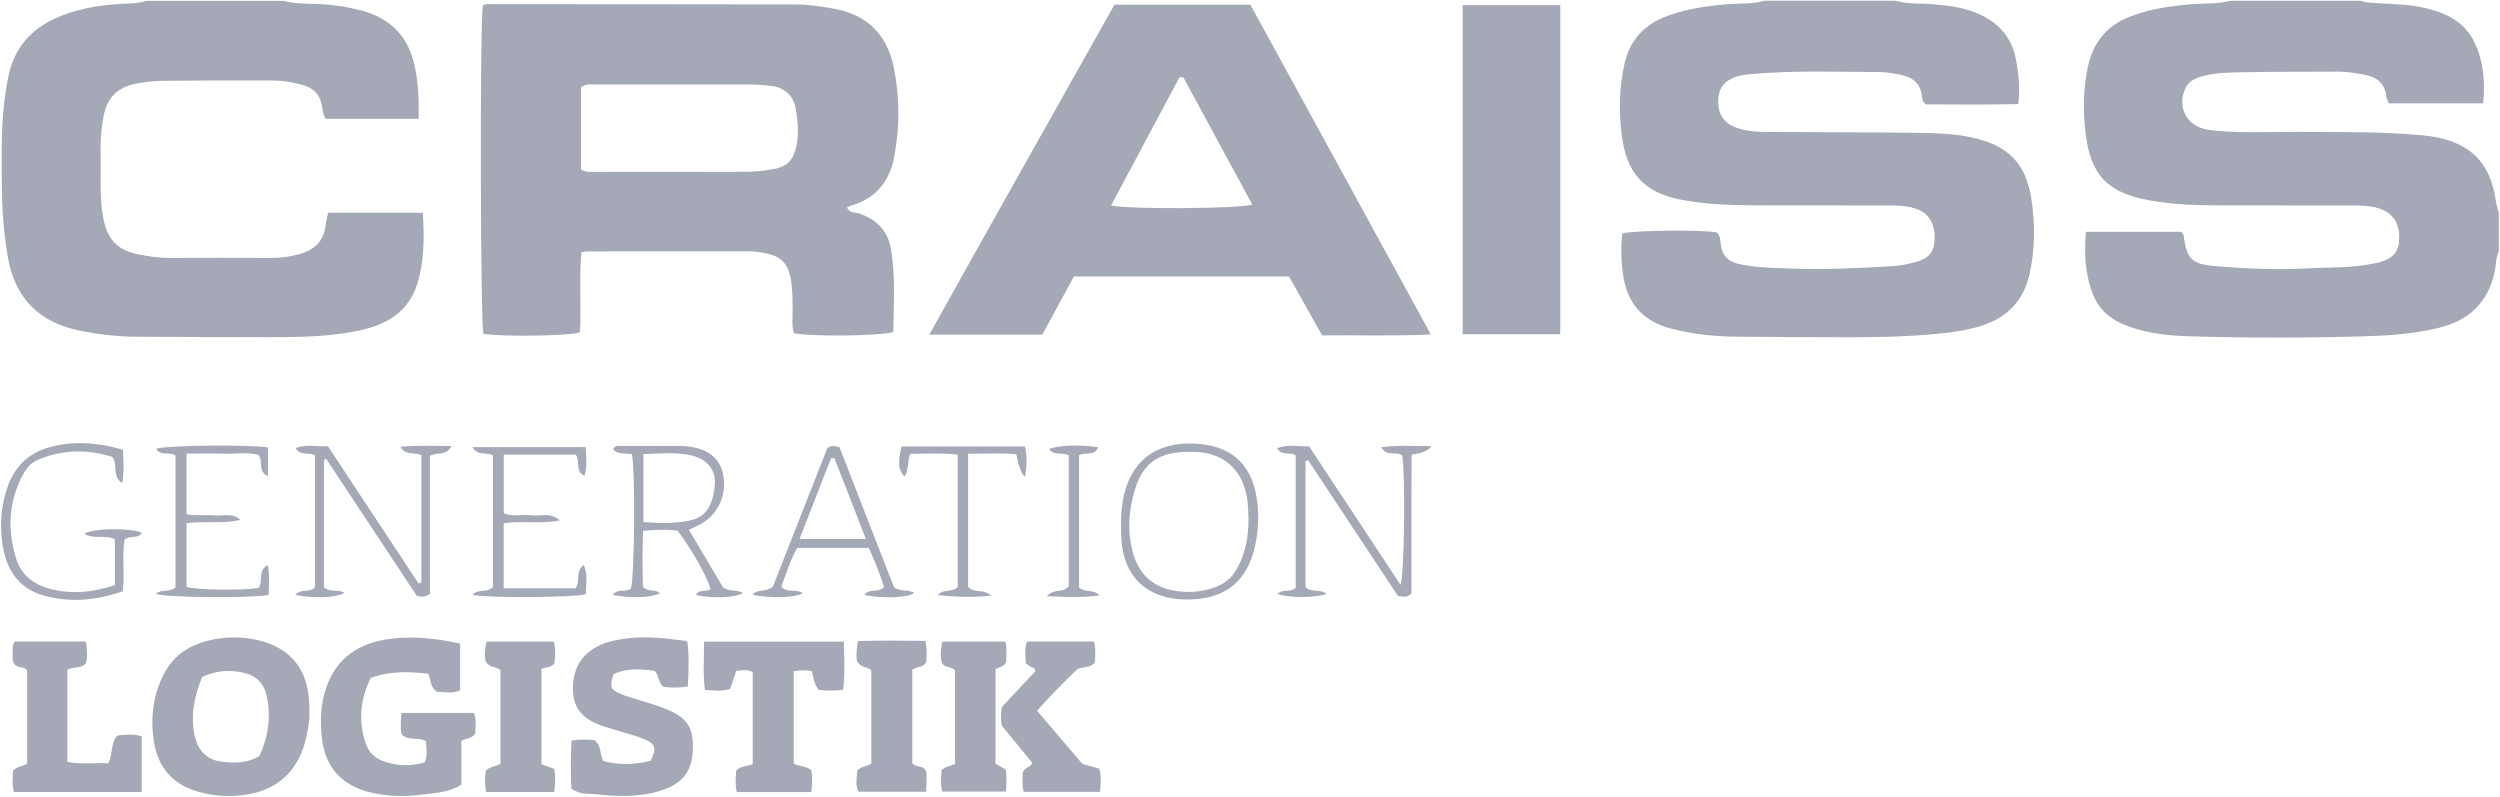
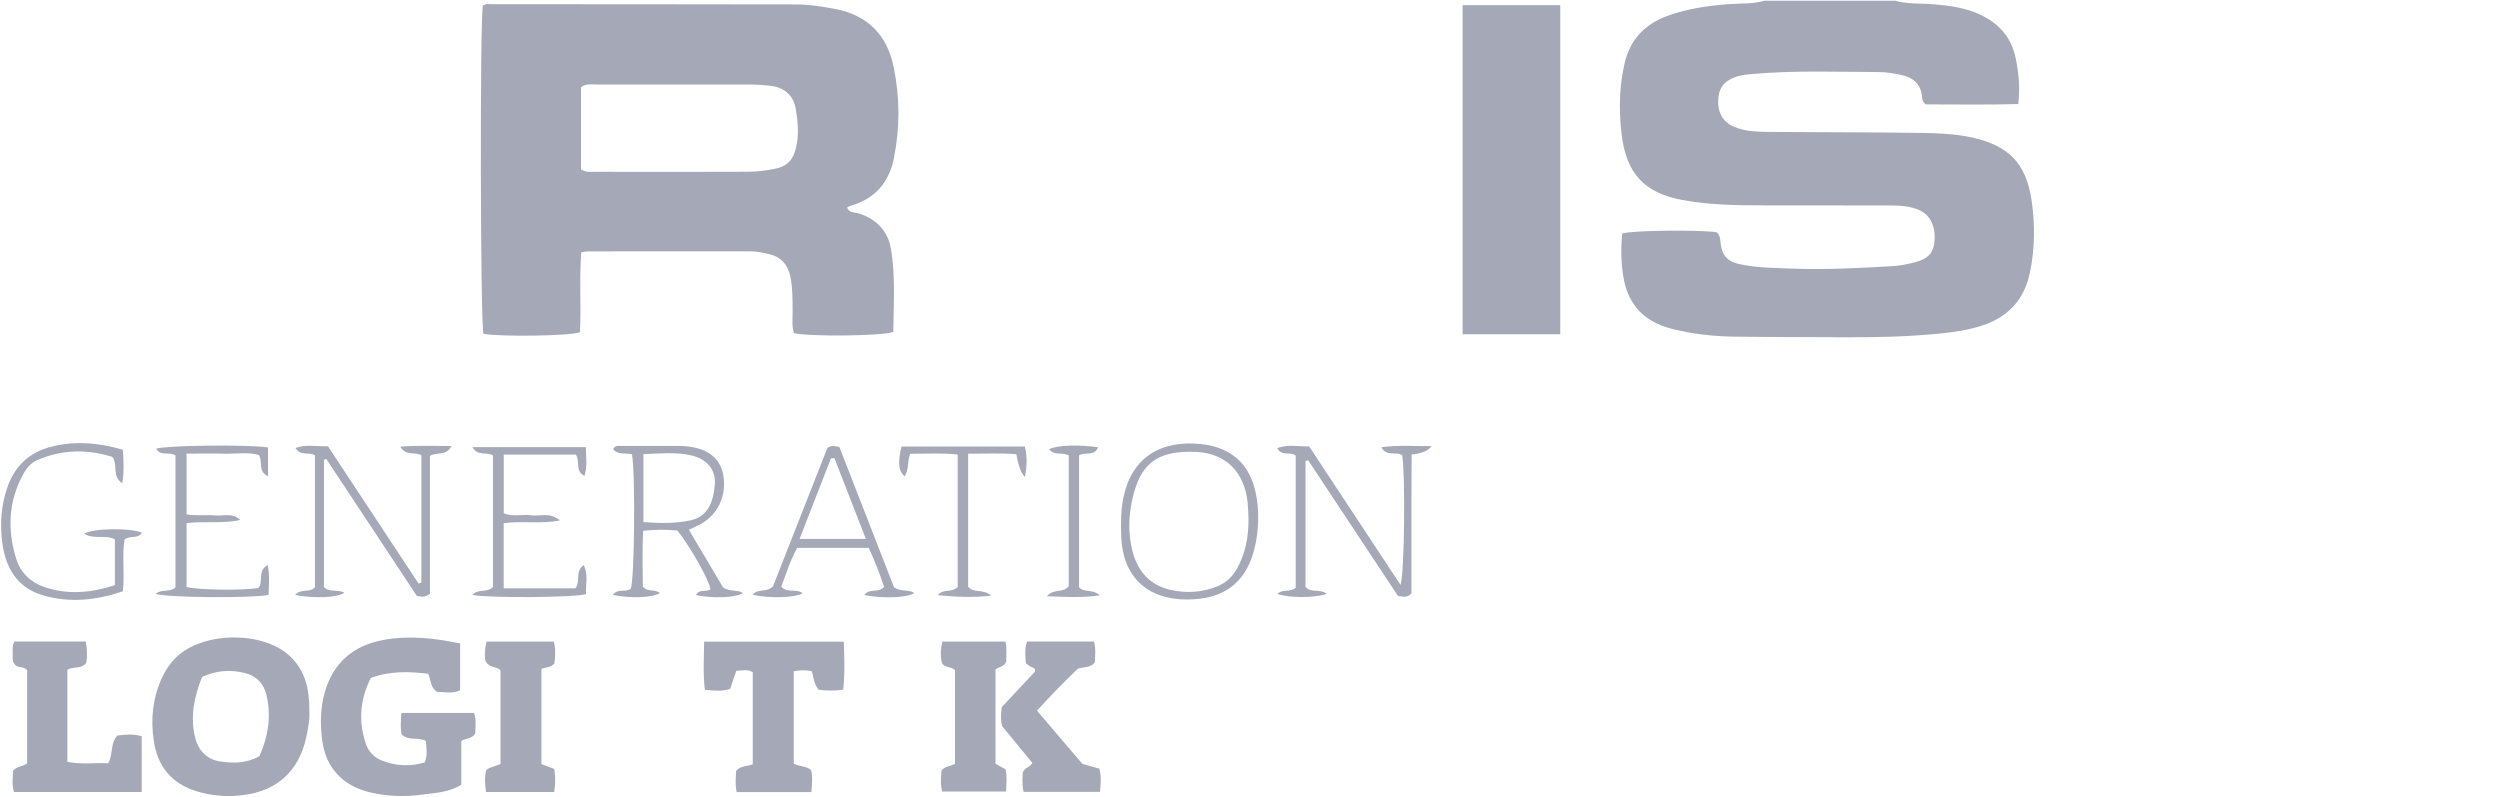
<svg xmlns="http://www.w3.org/2000/svg" id="Ebene_1" viewBox="0 0 400 127.53">
  <defs>
    <style>.cls-1{fill:#a4a8b7;}</style>
  </defs>
-   <path class="cls-1" d="M399.81,33.89v6.38c-.52,.98-.43,2.07-.64,3.11-1.02,5-4.16,7.93-9.07,9.1-3.79,.92-7.68,1.2-11.55,1.32-9.37,.28-18.74,.29-28.11,.01-3.71-.11-7.42-.48-10.92-2.02-2.21-.98-3.78-2.47-4.67-4.72-1.23-3.18-1.4-6.47-1.1-9.98h15.24c.32,.26,.38,.55,.43,.85,.45,3.33,1.28,4.3,4.55,4.59,5.23,.49,10.5,.68,15.74,.39,3.27-.17,6.55-.03,9.78-.71,.38-.08,.76-.1,1.12-.21,2.36-.65,3.26-1.79,3.27-4.02,0-2.38-1.12-3.97-3.26-4.64-1.18-.37-2.39-.46-3.61-.46-6.93,.01-13.87-.03-20.8-.02-4.11,.01-8.22-.07-12.29-.8-6.65-1.2-9.4-3.98-10.21-10.64-.43-3.53-.41-7.13,.33-10.66,.82-3.85,2.93-6.6,6.65-8.06,3.29-1.3,6.75-1.77,10.25-2.04,1.96-.15,3.96-.02,5.89-.53h21.03c.48,.29,1.01,.26,1.55,.31,2.65,.22,5.32,.17,7.95,.7,3.64,.73,6.9,2.16,8.58,5.69,1.43,2.99,1.69,6.23,1.38,9.7h-15.12c-.15-.41-.35-.75-.39-1.11-.26-2.29-1.77-3.21-3.84-3.53-1.28-.21-2.54-.44-3.85-.43-5.26,.03-10.5-.01-15.75,.11-2.12,.04-4.26,.09-6.32,.72-1.16,.36-2.07,.97-2.52,2.13-1.11,2.9,.36,5.61,3.41,6.28,.59,.13,1.2,.17,1.81,.23,4.33,.39,8.67,.15,13.01,.17,6.62,.05,13.24-.07,19.84,.55,8.05,.73,10.94,4.85,11.73,10.5,.04,.32,.13,.62,.23,.94,.02,.27,.09,.55,.25,.81Z" />
  <path class="cls-1" d="M303.32,.14c2,.55,4.07,.37,6.11,.55,2.58,.22,5.13,.56,7.51,1.7,3.01,1.45,4.94,3.7,5.59,7.02,.45,2.3,.71,4.6,.39,7.24-5.12,.13-10.1,.06-14.78,.05-.63-.53-.59-.93-.63-1.3-.21-2.07-1.53-3.06-3.41-3.43-1.12-.22-2.26-.44-3.39-.44-6.93-.03-13.86-.3-20.78,.35-.76,.07-1.51,.17-2.23,.43-1.89,.69-2.7,1.76-2.79,3.72-.09,1.96,.75,3.48,2.48,4.23,1.93,.84,4.01,.83,6.06,.85,7.85,.07,15.69,.04,23.54,.15,2.81,.04,5.64,.12,8.4,.71,5.92,1.28,8.76,4.09,9.65,10.01,.59,3.91,.56,7.87-.29,11.78-.93,4.24-3.47,6.97-7.59,8.32-2.26,.74-4.59,1.07-6.93,1.3-5.23,.52-10.49,.61-15.75,.58-5.56-.03-11.12-.02-16.68-.09-3.5-.04-6.97-.4-10.38-1.28-4.5-1.16-7.04-3.99-7.72-8.52-.34-2.25-.38-4.51-.13-6.72,1.85-.51,12.47-.61,15.12-.18,.6,.56,.55,1.35,.65,2.09,.23,1.62,1.17,2.59,2.75,2.95,2.91,.67,5.9,.66,8.85,.77,5.25,.2,10.51-.09,15.75-.39,1.28-.07,2.57-.32,3.81-.66,2.18-.6,2.96-1.62,3.04-3.7,.09-2.34-.87-4.05-2.78-4.75-1.22-.45-2.5-.6-3.81-.6-6.86,0-13.71-.03-20.57-.02-4.42,0-8.83-.06-13.19-.86-6.19-1.14-9.01-4.33-9.74-10.58-.45-3.81-.37-7.57,.49-11.31,.88-3.8,3.26-6.26,6.88-7.58,3.17-1.15,6.48-1.62,9.83-1.87,1.89-.14,3.8,0,5.65-.54h21.03Z" />
-   <path class="cls-1" d="M45.42,.14c1.93,.53,3.92,.42,5.88,.52,2.14,.11,4.23,.44,6.3,.96,4.92,1.24,7.87,4.3,8.83,9.32,.5,2.62,.63,5.24,.55,8.07h-14.88c-.4-.66-.49-1.41-.61-2.15-.29-1.67-1.25-2.7-2.86-3.2-1.69-.52-3.42-.78-5.17-.78-5.86-.03-11.73-.01-17.59,.05-1.36,.01-2.74,.2-4.08,.45-3.08,.57-4.75,2.36-5.27,5.48-.3,1.8-.48,3.61-.43,5.44,.1,3.49-.23,6.98,.41,10.46,.63,3.46,2.24,5.3,5.67,5.95,1.64,.31,3.29,.57,4.98,.56,5.41-.03,10.82-.02,16.22,0,1.46,0,2.9-.19,4.29-.54,2.38-.61,4.11-1.93,4.42-4.59,.08-.67,.26-1.32,.43-2.1h15.14c.24,3.92,.25,7.72-.88,11.36-1.41,4.58-5.07,6.63-9.49,7.53-4.72,.97-9.52,1.01-14.32,1.02-7.01,0-14.01-.04-21.02-.07-2.98-.01-5.92-.35-8.84-.9-6.84-1.3-10.76-5.26-11.89-12.06-.61-3.67-.89-7.39-.91-11.1-.03-4.4-.15-8.81,.35-13.2,.17-1.51,.4-3.01,.71-4.49,.93-4.4,3.53-7.45,7.66-9.27,3.04-1.34,6.22-1.94,9.5-2.19,1.66-.13,3.35-.03,4.97-.53h21.95Z" />
  <path class="cls-1" d="M143.04,25.22c.96-4.81,.94-9.67-.05-14.48-1.06-5.15-4.16-8.31-9.38-9.31-2.1-.4-4.21-.72-6.35-.72-16.16-.03-32.31-.03-48.46-.04-.51,0-1.07-.12-1.54,.23-.49,2.38-.4,50.81,.09,52.51,2.86,.5,13.79,.35,15.44-.25,.23-4.24-.14-8.55,.22-12.81,.57-.07,.86-.13,1.16-.13,8.61-.01,17.23-.01,25.84-.01,.99,0,1.96,.2,2.93,.41,2,.46,3.13,1.68,3.53,3.7,.37,1.8,.33,3.62,.35,5.44,.02,1.2-.17,2.42,.21,3.54,2.46,.58,14,.48,15.9-.19,.03-4.38,.37-8.86-.38-13.29-.49-2.86-2.28-4.71-5.06-5.65-.67-.22-1.59-.03-1.97-.97,.21-.1,.39-.24,.6-.29,3.94-1.1,6.17-3.82,6.93-7.69Zm-15.6-1.93c-.47,2.26-1.38,3.34-3.67,3.76-1.34,.25-2.71,.43-4.08,.43-8.23,.04-16.45,.02-24.68,.01-.6,0-1.22,.11-2.05-.38V13.97c.77-.64,1.64-.44,2.44-.45,8.23-.01,16.45-.01,24.68,0,1.13,.01,2.28,.09,3.41,.24,2.07,.27,3.5,1.6,3.83,3.65,.32,1.94,.53,3.89,.12,5.88Z" />
-   <path class="cls-1" d="M200.06,.76h-21.75c-9.82,17.51-19.7,34.95-29.62,52.78h18.08c1.69-3.11,3.35-6.16,5.05-9.29h34.42c1.79,3.17,3.5,6.2,5.3,9.41,5.69-.07,11.35,.14,17.39-.15-9.76-17.83-19.32-35.31-28.86-52.75Zm-22.29,32.12c3.69-6.9,7.33-13.73,10.96-20.54,.21,.01,.41,.03,.61,.04,3.67,6.78,7.35,13.55,11.02,20.34-1.68,.67-19.61,.82-22.59,.15Z" />
  <path class="cls-1" d="M234.02,53.48V.83h15.62V53.48h-15.62Z" />
  <path class="cls-1" d="M73.62,102.96v7.48c-1.23,.62-2.51,.24-3.69,.26-1.04-.66-.97-1.75-1.4-2.9-2.99-.35-6.04-.49-9.2,.67-1.7,3.37-2.03,6.86-.81,10.49,.43,1.28,1.31,2.23,2.58,2.73,2.26,.89,4.55,.98,6.86,.29,.5-1.22,.25-2.31,.18-3.42-1.27-.69-2.76,.04-3.87-1.06-.26-1.04-.11-2.15-.05-3.43h11.62c.46,1.22,.17,2.34,.21,3.25-.55,.96-1.49,.74-2.24,1.24v6.98c-1.98,1.27-4.14,1.3-6.2,1.59-2.8,.38-5.62,.31-8.39-.35-4.35-1.04-7.08-3.89-7.66-8.29-.34-2.55-.33-5.15,.39-7.68,1.37-4.8,4.58-7.54,9.45-8.43,4.03-.73,8.02-.3,12.22,.58Z" />
  <path class="cls-1" d="M46.29,104.9c-4.38-4.01-13.93-3.84-18.15,.32-.98,.97-1.73,2.1-2.29,3.37-1.45,3.22-1.76,6.61-1.23,10.03,.61,4.01,2.86,6.77,6.85,7.99,2.44,.74,4.95,.92,7.45,.6,5.49-.67,8.96-3.94,10.1-9.34,.29-1.42,.55-2.83,.48-3.91,.04-3.67-.64-6.71-3.19-9.05Zm-4.78,16.08c-2.04,1.16-4.1,1.16-6.13,.88-2.32-.31-3.73-1.81-4.23-4.14-.7-3.23-.07-6.28,1.19-9.41,2.31-1.07,4.52-1.19,6.8-.64,1.89,.46,3.06,1.7,3.49,3.51,.81,3.42,.27,6.72-1.12,9.8Z" />
-   <path class="cls-1" d="M98.17,107.9c-.65,1.95-.51,2.43,1.06,3.1,.9,.39,1.87,.63,2.81,.94,1.44,.47,2.92,.86,4.33,1.43,3.67,1.48,4.63,2.99,4.47,6.73-.14,3.36-1.7,5.33-5.13,6.41-3.41,1.07-6.92,.96-10.41,.57-1.25-.14-2.62,.07-3.89-.91-.09-2.46-.13-5.01,.04-7.67,1.31-.23,2.51-.16,3.64-.08,1.2,.84,.8,2.29,1.46,3.35,2.54,.68,5.07,.58,7.56-.04,.96-2.02,.79-2.68-.98-3.44-.97-.42-2.01-.69-3.03-1.01-1.3-.41-2.63-.76-3.92-1.21-2.66-.93-4.43-2.54-4.51-5.6-.08-3.19,1.12-5.61,4-7.09,1.36-.7,2.86-.99,4.38-1.2,3.28-.46,6.5-.06,9.91,.4,.33,2.48,.22,4.85,.09,7.25-1.48,.24-2.75,.22-3.89,.06-.92-.7-.65-1.83-1.44-2.56-2.17-.28-4.43-.49-6.54,.54Z" />
  <path class="cls-1" d="M112.78,110.37c-.32-2.62-.14-5.08-.12-7.7h22.35c.08,2.63,.19,5.09-.1,7.68-1.38,.19-2.65,.18-3.92,.01-.75-.86-.82-1.95-1.09-2.95-1-.25-1.88-.18-2.9-.02v14.79c.9,.5,1.9,.33,2.77,1.01,.27,1.04,.16,2.23,.05,3.54h-11.95c-.26-1.17-.15-2.28-.09-3.38,.66-.84,1.67-.68,2.66-1.07v-14.72c-.79-.53-1.68-.28-2.64-.22-.32,.94-.63,1.86-.97,2.87-1.32,.47-2.63,.26-4.06,.17Z" />
  <path class="cls-1" d="M13.73,102.65c.23,1.35,.26,2.46,.04,3.45-.82,1.01-2,.46-2.99,1.06v14.73c2.22,.48,4.39,.11,6.53,.24,.83-1.47,.29-3.2,1.48-4.44,1.23-.16,2.49-.28,3.88,.1v8.93H2.23c-.38-1.2-.13-2.38-.15-3.41,.68-.75,1.55-.63,2.27-1.17v-14.85c-.49-.79-1.54-.29-2.01-1.02-.44-.49-.29-1.12-.3-1.71,0-.59-.13-1.21,.28-1.92H13.73Z" />
  <path class="cls-1" d="M163.78,126.71c-.3-1.26-.14-2.31-.15-3.07,.33-.93,1.2-.81,1.55-1.57-1.58-1.92-3.2-3.9-4.83-5.88-.28-.98-.22-1.96-.06-3.06,1.75-1.87,3.56-3.81,5.31-5.67,.09-.7-.42-.61-.71-.79-.25-.16-.48-.34-.75-.53-.08-1.15-.23-2.26,.17-3.5h10.73c.31,1.2,.19,2.31,.13,3.35-.73,.9-1.74,.68-2.7,1-2.19,2.05-4.34,4.28-6.55,6.72,2.47,2.89,4.87,5.71,7.26,8.51,.93,.26,1.8,.51,2.71,.77,.35,1.21,.22,2.39,.11,3.71h-12.23Z" />
  <path class="cls-1" d="M77.76,126.73c-.17-1.35-.25-2.46,.04-3.52,.68-.55,1.47-.6,2.28-.97v-15c-.64-.66-1.61-.29-2.36-1.36-.23-.74-.19-1.9,.13-3.22h10.77c.3,1.22,.23,2.4,.08,3.49-.56,.66-1.3,.59-2.07,.85v15.26c.63,.24,1.31,.5,2.05,.77,.2,1.24,.2,2.41-.01,3.69h-10.9Z" />
-   <path class="cls-1" d="M148.06,102.54c.29,1.37,.22,2.48,.13,3.43-.56,.9-1.5,.64-2.23,1.19v14.92c.45,.66,1.4,.4,1.96,.94,.47,.48,.32,1.12,.33,1.71,.01,.6-.05,1.2-.08,1.95h-10.81c-.54-1.07-.26-2.26-.2-3.36,.59-.72,1.46-.63,2.25-1.15v-14.92c-.62-.7-1.64-.26-2.28-1.48-.16-.65-.12-1.76,.14-3.2,3.59-.11,7.18-.07,10.78-.03Z" />
  <path class="cls-1" d="M152.79,107.23c-.58-.61-1.43-.33-2.04-1.05-.33-1-.25-2.18,.01-3.52h10.1c.29,1.12,.12,2.23,.13,3.24-.34,.8-1.16,.79-1.71,1.19v15.11c.52,.29,1.04,.58,1.61,.9,.25,1.11,.13,2.24,.07,3.55h-10.2c-.33-1.21-.18-2.38-.11-3.43,.67-.62,1.39-.64,2.15-.99v-15Z" />
  <path class="cls-1" d="M208.88,73.81v20.08c.86,1.06,2.37,.24,3.39,1.14-1.97,.66-6.08,.65-7.88,0,.8-.83,1.99-.19,2.92-.99v-21.14c-.82-.72-2.21,.17-2.96-1.18,1.69-.7,3.38-.24,5.11-.3,4.85,7.36,9.69,14.69,14.62,22.16,.65-1.7,.79-17.89,.27-20.73-.92-.7-2.47,.3-3.34-1.29,2.76-.39,5.35-.15,8.04-.18q-.76,1.1-3.19,1.34c-.01,2.42-.03,4.89-.03,7.36,0,2.51,0,5.01,0,7.52s0,5,0,7.35c-.73,.77-1.4,.48-2.15,.41-4.79-7.24-9.58-14.48-14.38-21.73-.15,.06-.29,.12-.44,.18Z" />
  <path class="cls-1" d="M67.42,93.19v-20.35c-1.05-.6-2.45,.19-3.37-1.37,2.81-.23,5.37-.1,8.19-.11-.84,1.66-2.25,.89-3.45,1.58v22.06c-.84,.65-1.43,.44-2.09,.35-4.84-7.32-9.67-14.63-14.51-21.94-.12,.05-.24,.11-.36,.16v20.37c.93,.92,2.26,.29,3.27,.91-1.19,.77-4.7,.94-7.87,.35,.87-1.1,2.31-.28,3.16-1.23v-21.13c-1.02-.57-2.32,.17-3.11-1.16,1.72-.63,3.41-.22,5.19-.28,4.84,7.33,9.67,14.65,14.51,21.98,.14-.06,.29-.12,.43-.18Z" />
  <path class="cls-1" d="M115.68,93.97c-1.68-2.83-3.54-5.99-5.46-9.21,.68-.32,1.09-.5,1.49-.7,3.07-1.48,4.66-4.71,3.99-8.16-.55-2.81-2.78-4.36-6.52-4.54-.15,0-.31-.01-.46-.01-3.12-.01-6.25-.01-9.37,0-.41,0-.9-.14-1.25,.51,.75,.98,1.93,.55,3.02,.83,.56,3.14,.39,20.04-.19,21.5-.81,.65-2.1-.11-2.88,1,2.97,.58,6.31,.44,7.53-.29-.71-.7-1.83-.08-2.73-1.02-.03-2.83-.1-5.9,.05-8.96,2.07-.2,3.81-.21,5.5-.03,2.19,2.81,5.02,7.86,5.28,9.39-.64,.52-1.81-.13-2.33,.94,2.95,.57,6.27,.41,7.5-.32-.85-.65-1.98-.11-3.18-.93Zm-12.73-10.44v-10.87c2.61-.09,5.17-.37,7.69,.21,2.53,.59,3.95,2.36,3.73,4.71-.26,2.82-1.13,5.1-3.94,5.69-2.4,.5-4.8,.47-7.48,.26Z" />
  <path class="cls-1" d="M93.73,71.53c.03,1.54,.27,2.99-.21,4.61-1.6-.78-.63-2.31-1.39-3.4h-11.53v9.37c1.41,.64,2.95,.14,4.42,.34,1.38,.19,2.93-.55,4.57,.81-3.2,.63-6.07,.03-9,.45v10.42h11.48c.86-1.11-.11-2.69,1.33-3.72,.76,1.63,.27,3.17,.36,4.65-1.66,.54-15.47,.66-18.17,.13,.92-1.07,2.34-.28,3.28-1.27v-21.06c-1.04-.61-2.45,.18-3.28-1.32h18.15Z" />
  <path class="cls-1" d="M24.93,95.01c.9-.81,2.17-.17,3.15-1.03v-21.1c-.95-.7-2.41,.2-3.09-1.09,1.55-.54,14.68-.69,17.89-.2v4.61c-1.69-.8-.75-2.33-1.48-3.41-1.78-.5-3.76-.14-5.7-.2-1.89-.06-3.78-.01-5.85-.01v9.71c1.56,.29,3.08,.04,4.57,.18,1.34,.12,2.8-.48,4.01,.72-2.77,.63-5.62,.17-8.58,.5v10.22c1.58,.48,8.73,.6,11.48,.18,.9-.97-.25-2.75,1.51-3.68,.33,1.76,.17,3.28,.13,4.78-2.77,.55-16.38,.43-18.05-.17Z" />
  <path class="cls-1" d="M19.66,71.98c.11,1.82,.22,3.44-.1,5.33-1.72-1.13-.63-2.89-1.58-4.21-3.93-1.23-8-1.23-12.01,.51-1.01,.44-1.71,1.26-2.23,2.21-2.41,4.37-2.6,8.98-1.13,13.64,.7,2.21,2.35,3.76,4.55,4.49,3.74,1.25,7.46,.91,11.22-.33v-7.32c-1.56-.84-3.39,.1-4.9-.92,1.42-.87,7.36-.95,9.22-.15-.62,1.06-1.88,.35-2.77,1.11-.44,2.6,.06,5.41-.28,8.27-4.26,1.45-8.52,1.89-12.8,.63-4.15-1.22-5.99-4.46-6.5-8.51-.38-3.04-.15-6.07,.91-8.98,1.17-3.22,3.46-5.35,6.76-6.23,3.84-1.02,7.67-.72,11.64,.44Z" />
  <path class="cls-1" d="M201.19,80.6c-.6-5.76-3.62-9.02-9.16-9.56-6.15-.6-10.8,1.98-12.22,8.28-.5,2.18-.49,4.37-.41,6.56,.22,6.33,4.12,10.04,10.48,10.04,5.81,.01,9.35-2.56,10.76-7.87,.64-2.43,.82-4.94,.56-7.45Zm-3.34,10.49c-.75,1.31-1.78,2.21-3.19,2.77-2.34,.92-4.76,1.07-7.17,.57-3.38-.7-5.43-2.91-6.28-6.19-.72-2.77-.67-5.56-.04-8.34,1.24-5.61,3.82-7.9,10.28-7.59,4.79,.23,7.72,3.35,8.18,8.19,.08,.83,.1,1.66,.13,2.5,.02,2.86-.47,5.57-1.9,8.1Z" />
  <path class="cls-1" d="M143.04,93.96c-2.87-7.37-5.81-14.93-8.74-22.45-.73-.13-1.31-.34-1.93,.19-2.93,7.47-5.9,15.01-8.69,22.12-1.12,1.06-2.44,.28-3.25,1.34,2.76,.61,6.74,.48,7.99-.23-.98-.83-2.46,.05-3.42-1.06,.79-2.09,1.44-4.25,2.55-6.21h11.45c.99,2.15,1.8,4.22,2.45,6.24-.9,1.05-2.38,.15-3.17,1.31,3.13,.59,6.84,.43,7.99-.32-.85-.65-1.97-.1-3.23-.93Zm-15.11-7.73c1.72-4.43,3.37-8.66,5.02-12.89,.19-.01,.37-.02,.56-.03,1.64,4.22,3.28,8.44,5.03,12.92h-10.6Z" />
  <path class="cls-1" d="M144.26,71.44h19.71c.4,1.58,.34,3.16,.03,4.86q-.86-.7-1.38-3.62c-2.48-.23-5.01-.07-7.72-.09v21.28c.84,1.11,2.36,.25,3.69,1.44-3.13,.33-5.81,.19-8.53-.09,.82-1.06,2.2-.33,3.17-1.3v-21.19c-2.53-.29-5.07-.11-7.59-.13-.53,1.27-.16,2.59-.92,3.61-.98-.91-1.1-2.09-.48-4.77Z" />
  <path class="cls-1" d="M171,72.86c-1.13-.57-2.4,.1-3.13-1,1.27-.62,4.56-.76,7.83-.3-.58,1.49-2.02,.69-3.05,1.29v21.11c.81,.93,2.12,.21,3.3,1.3-2.93,.41-5.47,.24-8.45,.14,1.14-1.33,2.61-.42,3.5-1.63v-20.91Z" />
</svg>